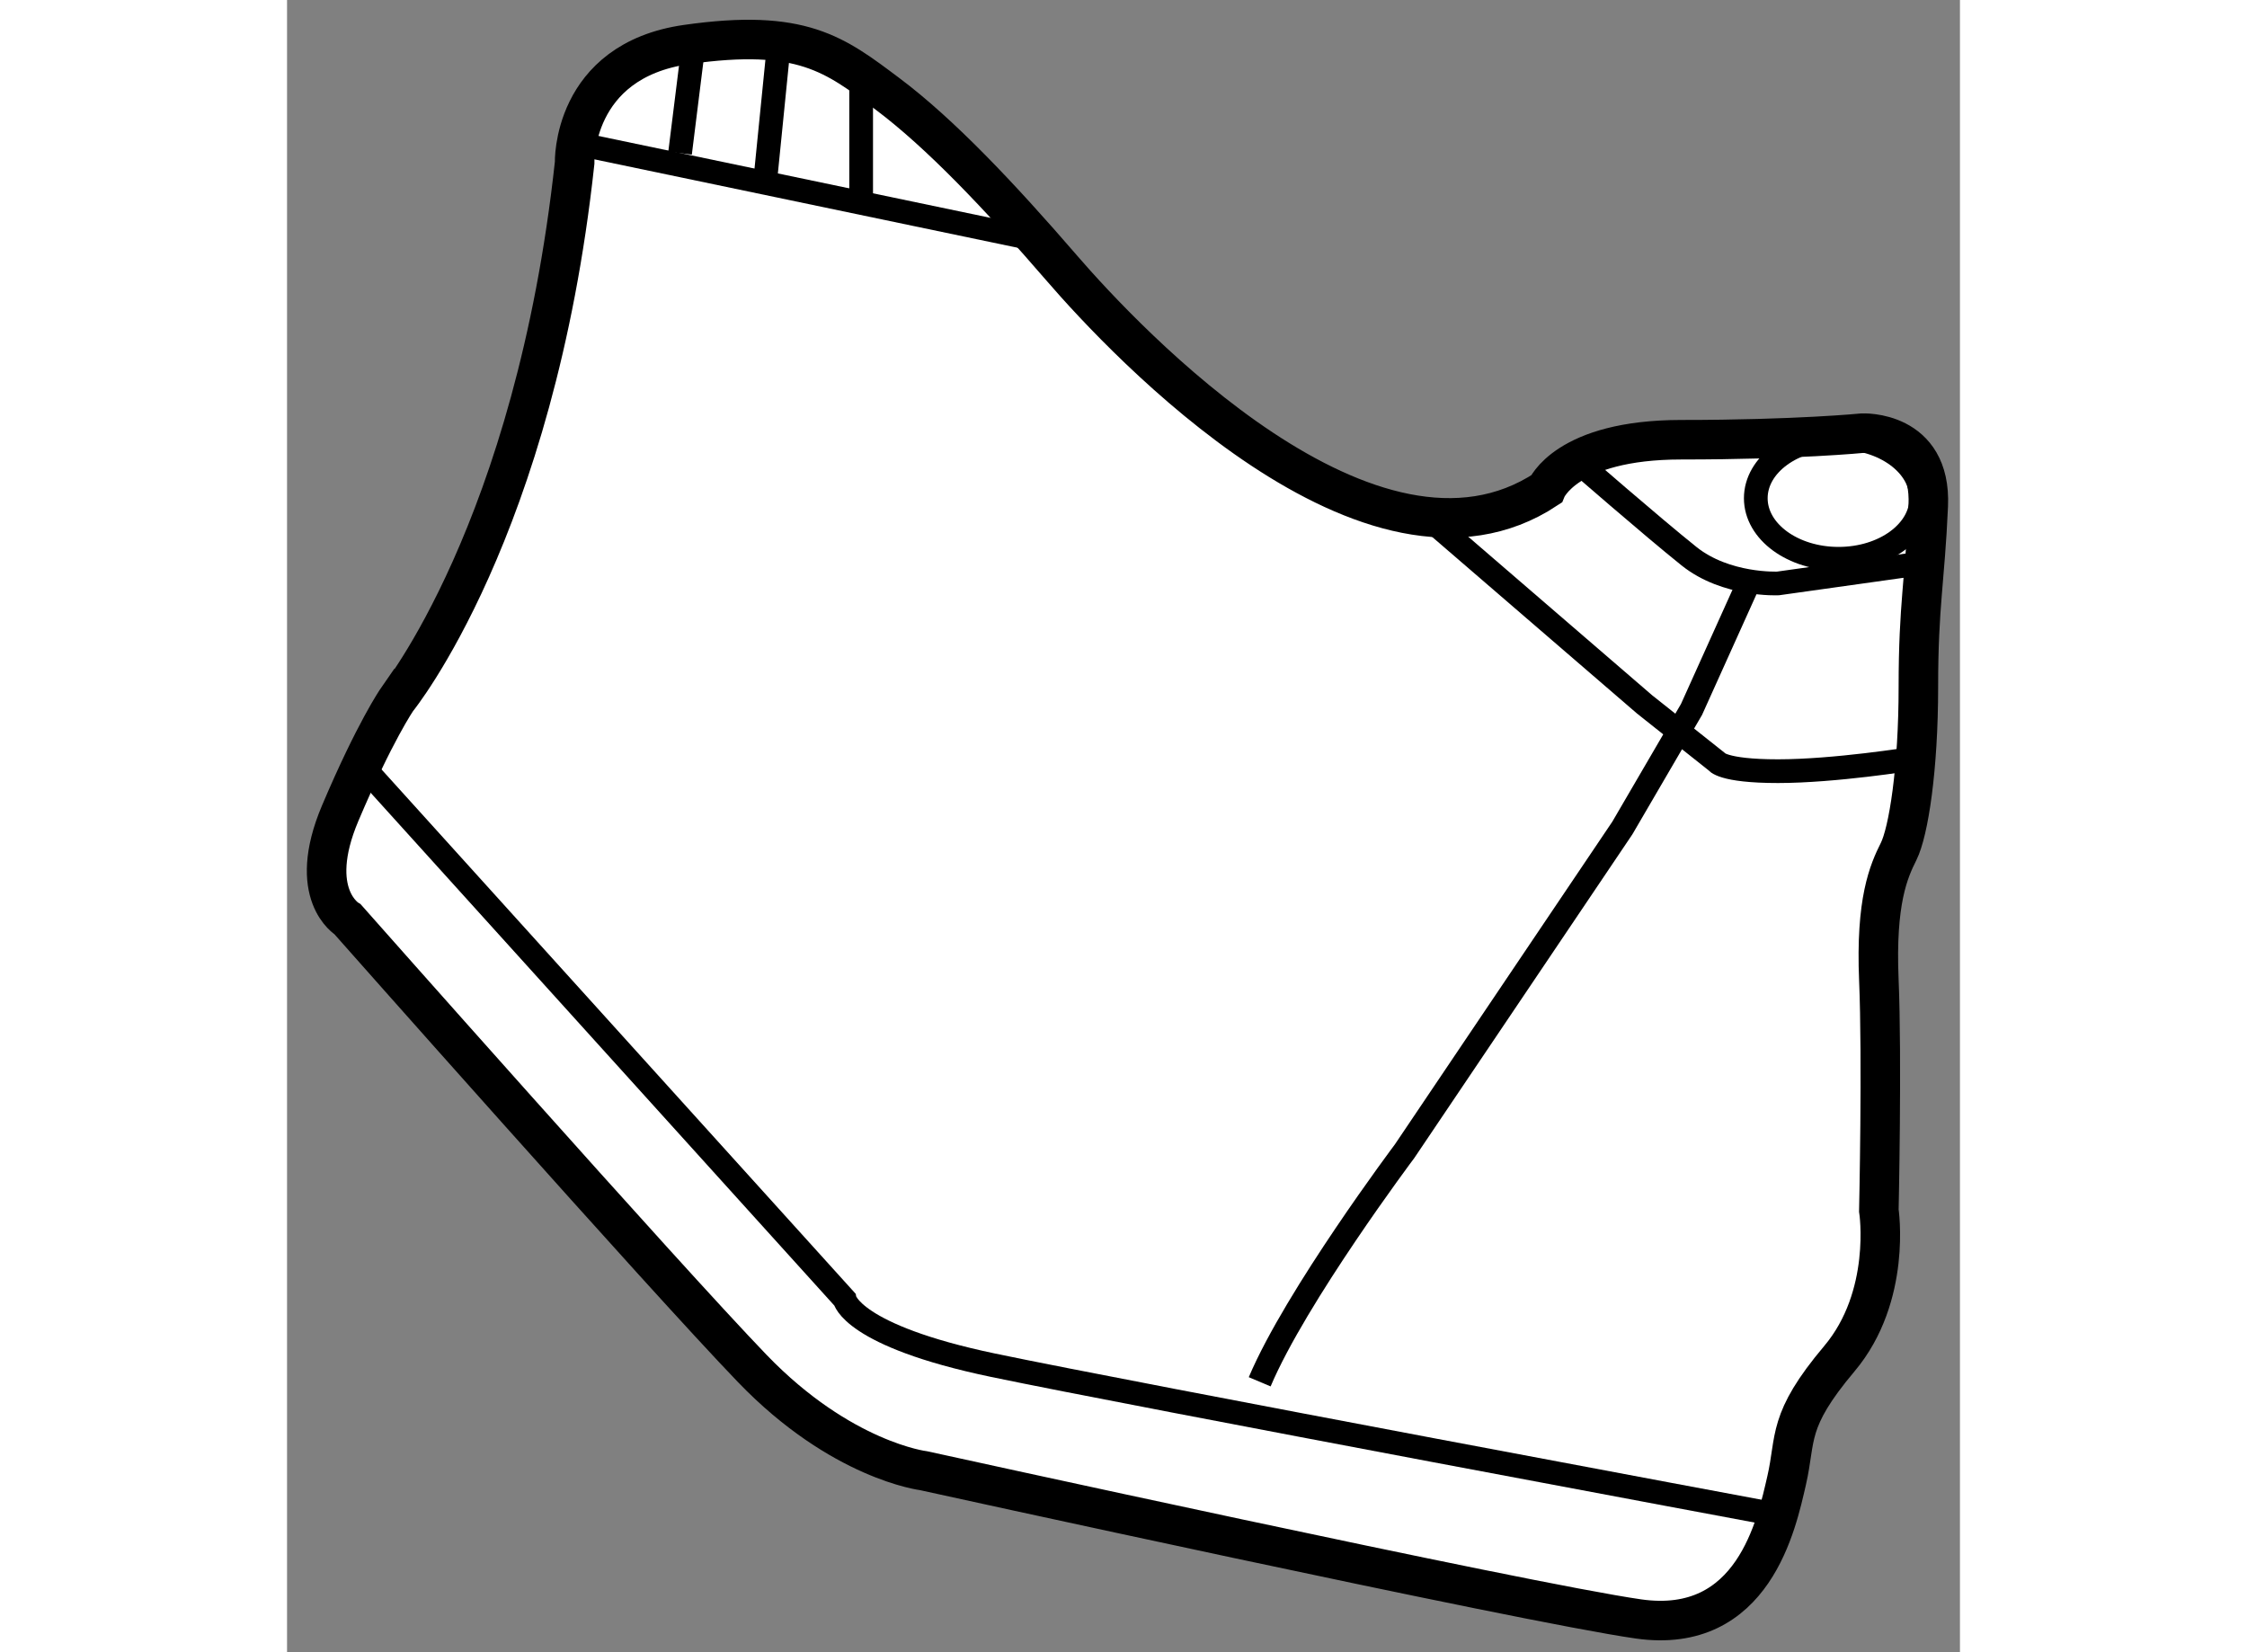
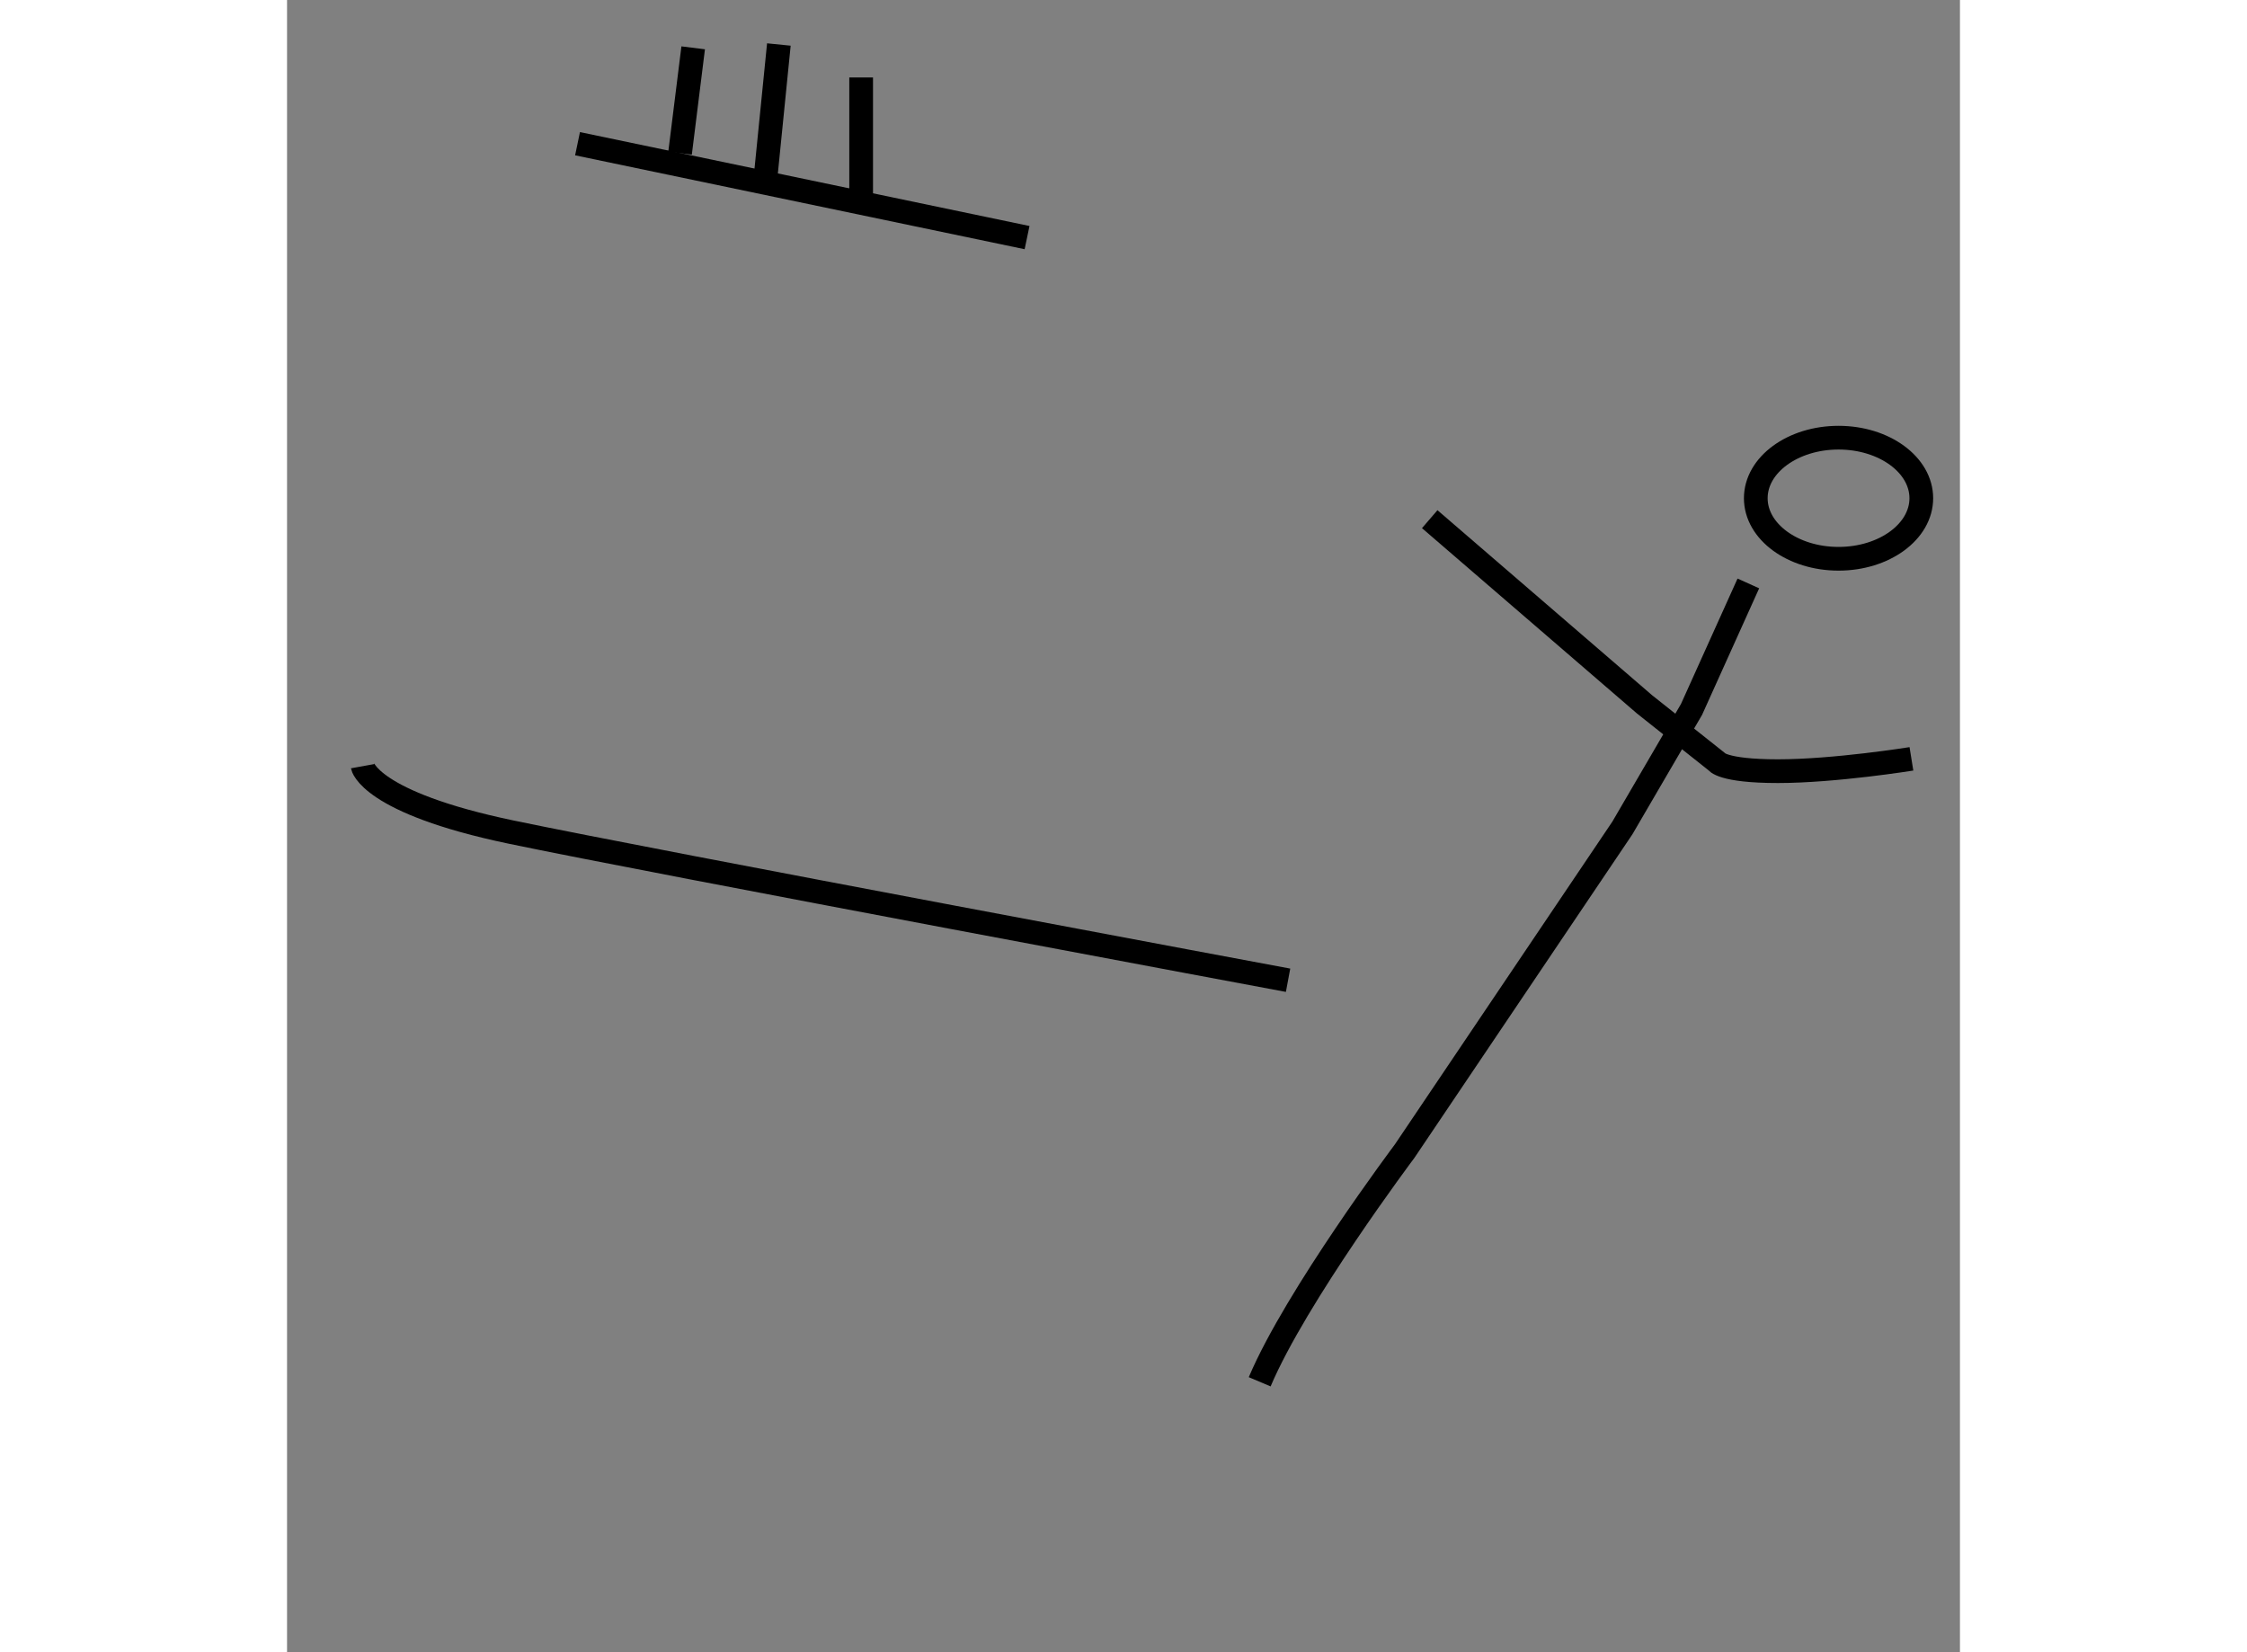
<svg xmlns="http://www.w3.org/2000/svg" version="1.1" x="0px" y="0px" width="244.8px" height="180px" viewBox="35.341 11.041 21.164 20.902" enable-background="new 0 0 244.8 180" xml:space="preserve">
  <rect x="35.341" y="11.041" width="21.164" height="20.902" fill="#808080" stroke="none" />
  <g>
-     <path fill="#FFFFFF" stroke="#000000" stroke-width="0.5" d="M38.979,13.104c0,0-0.041-1.292,1.417-1.5s1.875,0.125,2.542,0.625    s1.417,1.292,2.208,2.208s3.917,4.25,6.125,2.792c0,0,0.25-0.625,1.708-0.625s2.292-0.083,2.292-0.083s0.875-0.042,0.833,0.917    s-0.125,1.25-0.125,2.292s-0.125,1.833-0.25,2.083s-0.292,0.625-0.25,1.625s0,2.917,0,2.917s0.167,1.083-0.5,1.875    s-0.542,1-0.667,1.542s-0.417,1.958-1.875,1.75s-9.042-1.875-9.042-1.875s-1.042-0.125-2.167-1.292s-5.12-5.683-5.12-5.683    s-0.531-0.313-0.094-1.344s0.719-1.438,0.719-1.438S38.474,17.755,38.979,13.104z" />
    <line fill="none" stroke="#000000" stroke-width="0.3" x1="39.016" y1="12.859" x2="44.703" y2="14.047" />
    <line fill="none" stroke="#000000" stroke-width="0.3" x1="40.479" y1="11.646" x2="40.313" y2="12.979" />
    <line fill="none" stroke="#000000" stroke-width="0.3" x1="41.563" y1="11.604" x2="41.396" y2="13.271" />
    <line fill="none" stroke="#000000" stroke-width="0.3" x1="42.604" y1="12.021" x2="42.604" y2="13.563" />
    <ellipse fill="none" stroke="#000000" stroke-width="0.3" cx="54.969" cy="17.344" rx="1.047" ry="0.766" />
-     <path fill="none" stroke="#000000" stroke-width="0.3" d="M55.984,18.172l-1.781,0.25c0,0-0.656,0.031-1.125-0.344    s-1.438-1.219-1.438-1.219" />
    <path fill="none" stroke="#000000" stroke-width="0.3" d="M49.797,17.609l2.719,2.344l0.906,0.719c0,0,0.063,0.125,0.781,0.125    s1.688-0.156,1.688-0.156" />
    <path fill="none" stroke="#000000" stroke-width="0.3" d="M53.828,18.422l-0.719,1.594l-0.875,1.5l-2.755,4.089    c0,0-1.375,1.833-1.833,2.917" />
-     <path fill="none" stroke="#000000" stroke-width="0.3" d="M36.297,20.734l6.099,6.745c0,0,0.083,0.458,1.875,0.833    s9.833,1.875,9.833,1.875" />
+     <path fill="none" stroke="#000000" stroke-width="0.3" d="M36.297,20.734c0,0,0.083,0.458,1.875,0.833    s9.833,1.875,9.833,1.875" />
  </g>
</svg>